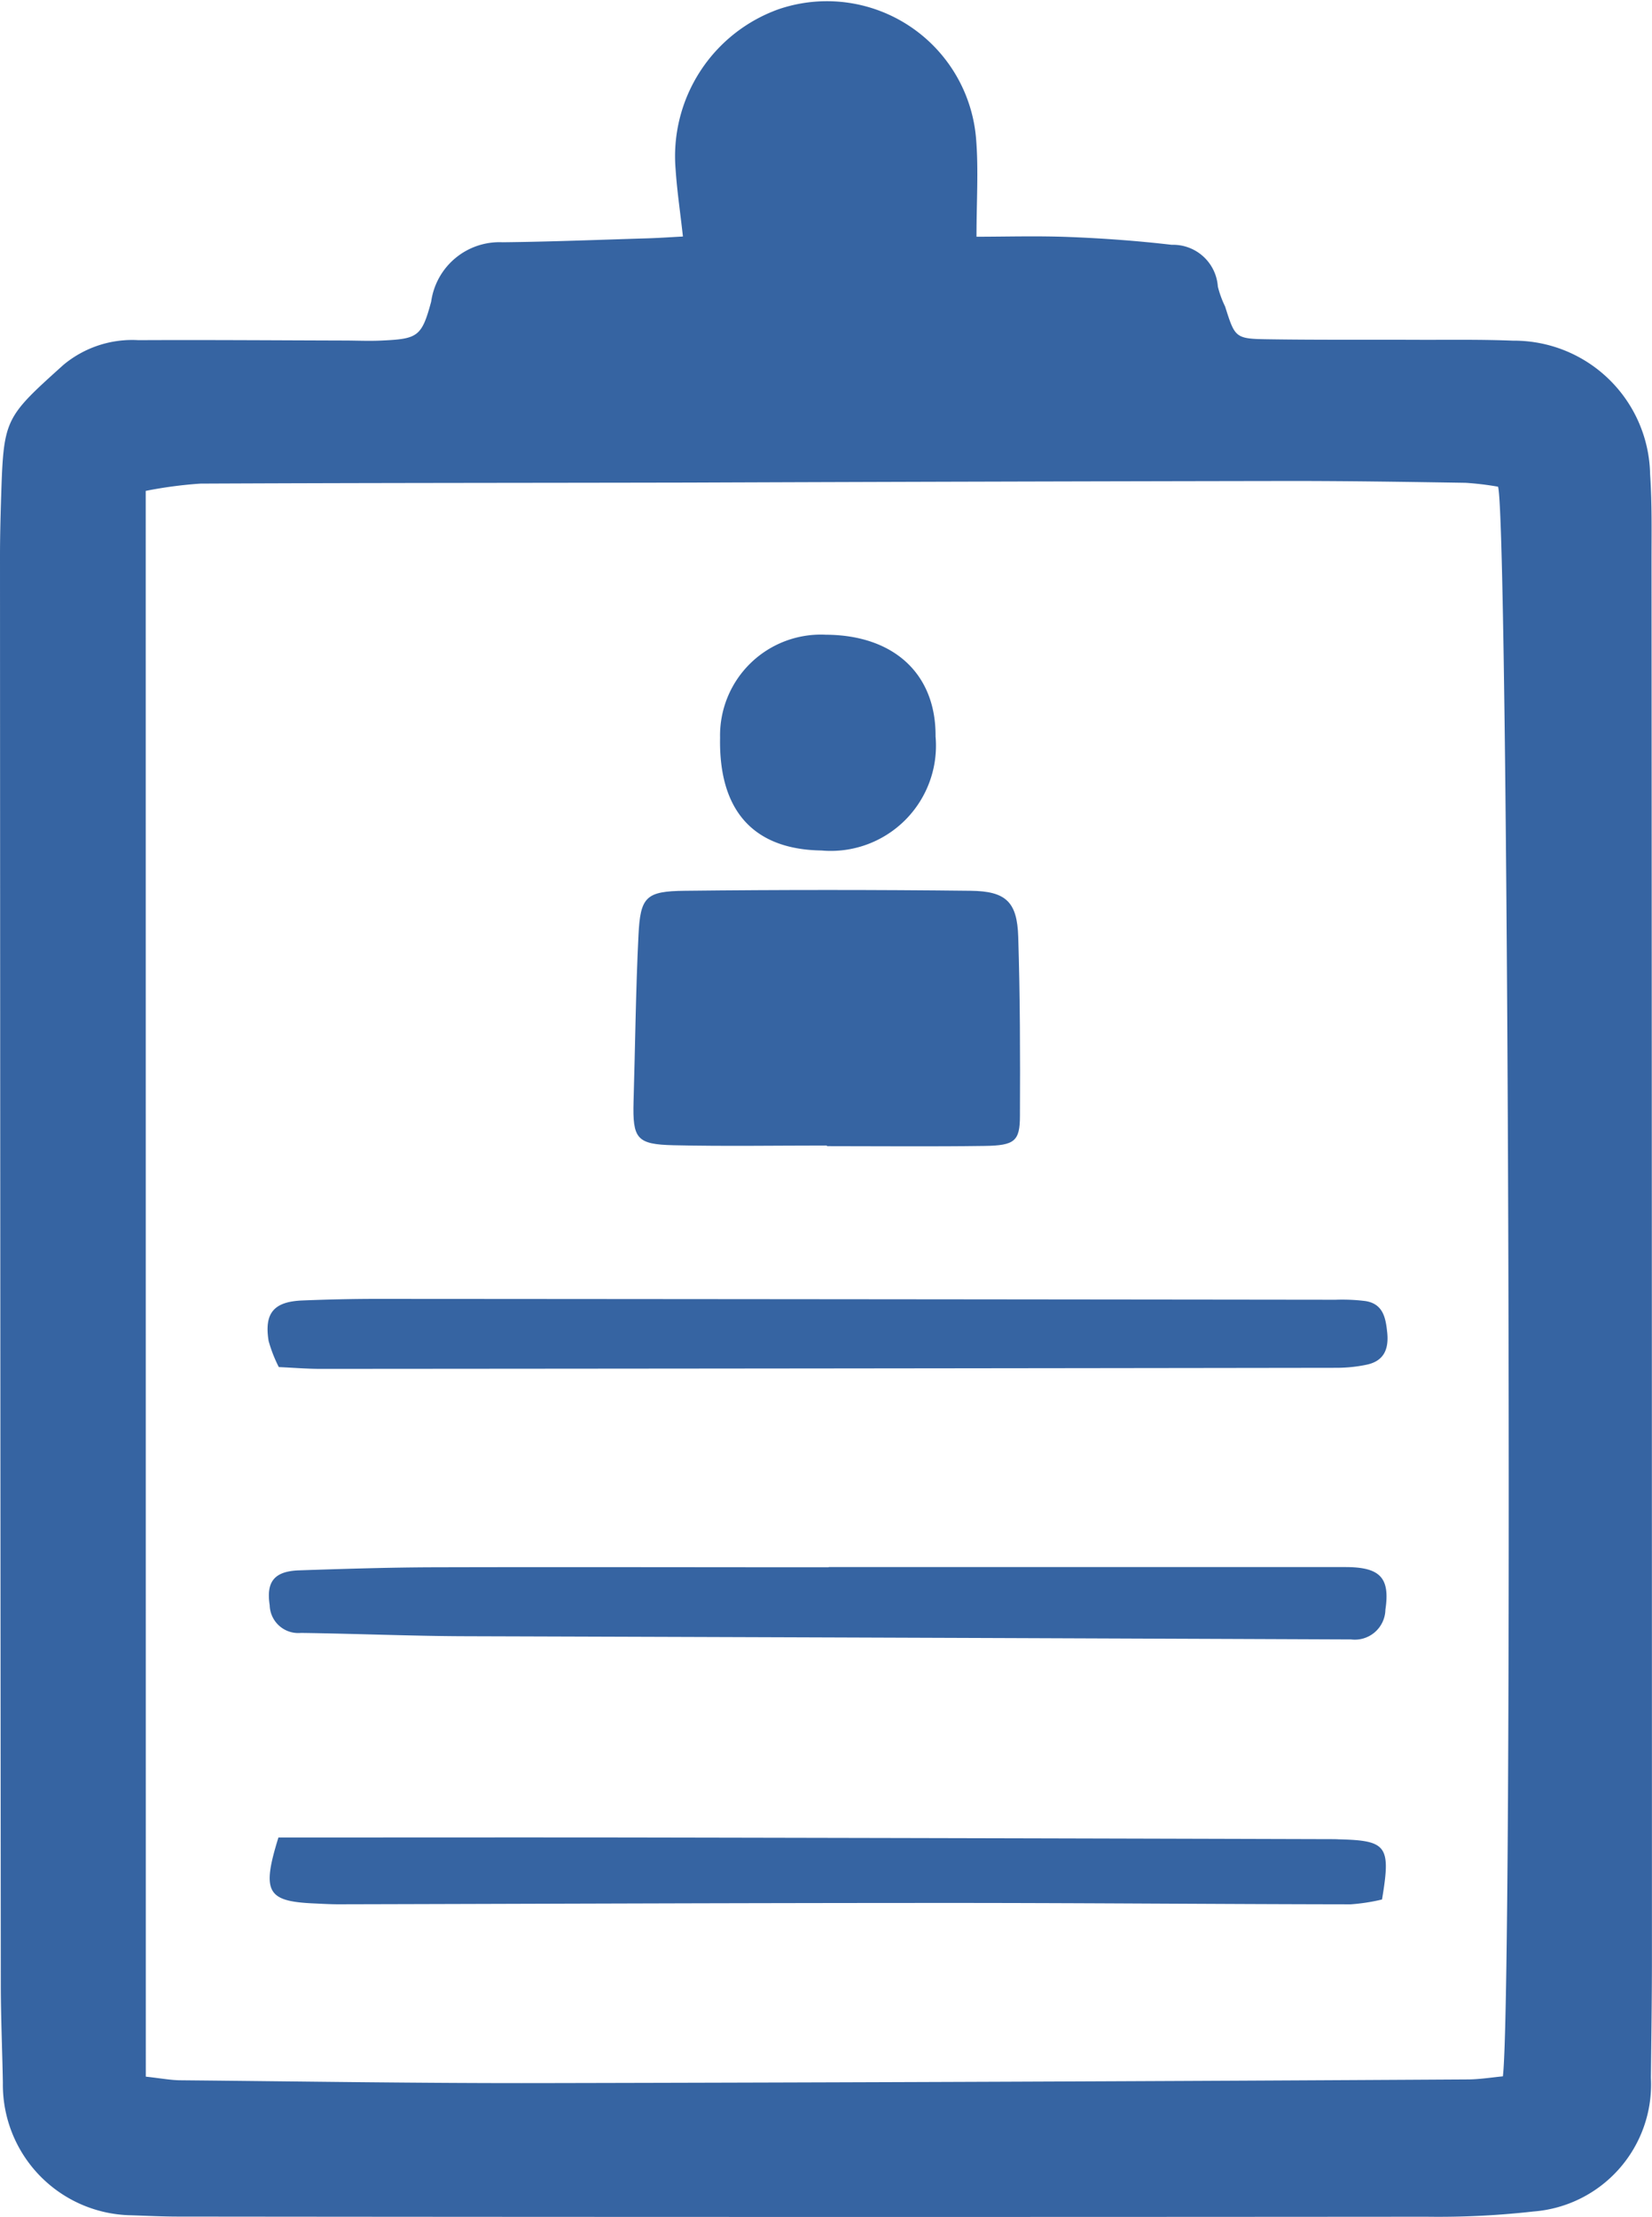
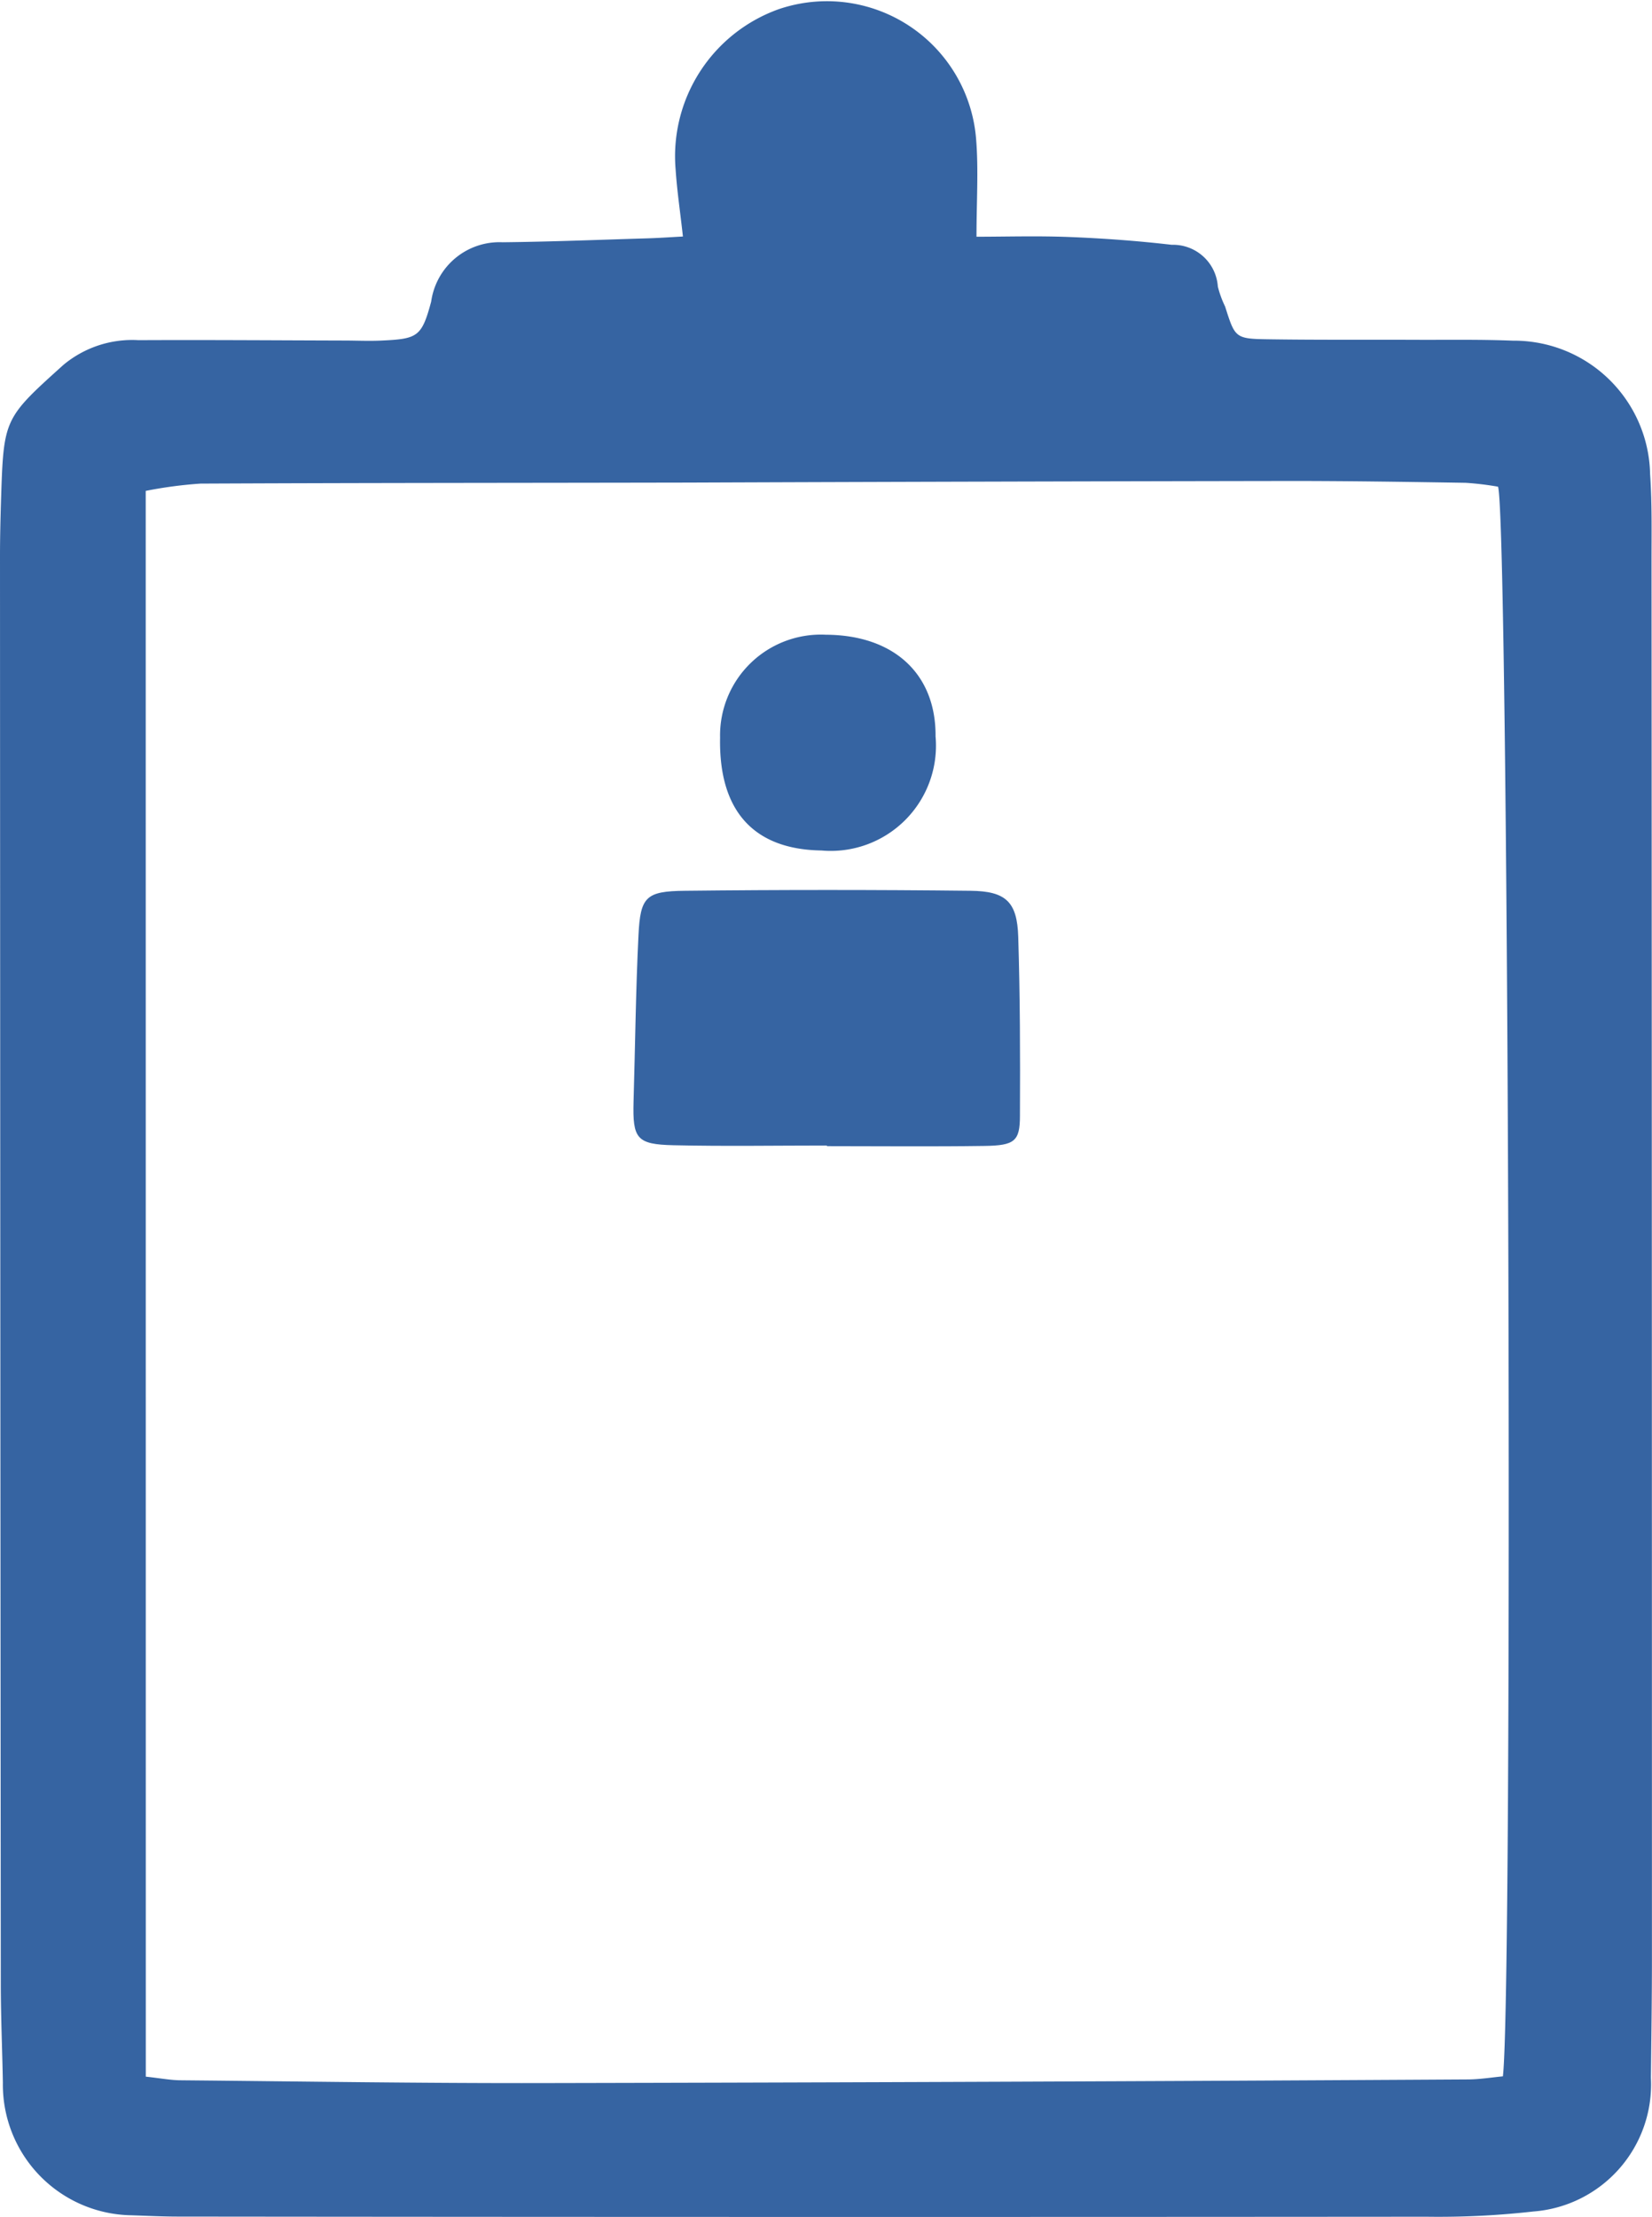
<svg xmlns="http://www.w3.org/2000/svg" width="45.402" height="60.912" viewBox="0 0 45.402 60.912">
  <defs>
    <clipPath id="clip-path">
      <rect id="長方形_212" data-name="長方形 212" width="45.402" height="60.912" fill="#3664a2" />
    </clipPath>
  </defs>
  <g id="グループ_49" data-name="グループ 49" transform="translate(0)">
    <g id="グループ_48" data-name="グループ 48" transform="translate(0 0)" clip-path="url(#clip-path)">
      <path id="パス_52" data-name="パス 52" d="M18.769,6.5c-.074-.678-.162-1.254-.2-1.833A4.291,4.291,0,0,1,21.4.253a4.113,4.113,0,0,1,5.427,3.576c.068.848.01,1.7.01,2.675.8,0,1.681-.027,2.562.008.937.037,1.874.106,2.805.214A1.233,1.233,0,0,1,33.47,7.873a2.77,2.77,0,0,0,.2.549c.276.868.274.888,1.215.9,1.409.021,2.819.008,4.229.015.823,0,1.645-.01,2.467.023a3.741,3.741,0,0,1,3.769,3.67c.056.819.038,1.644.039,2.467Q45.4,34.651,45.4,53.8c0,1.1-.016,2.193-.028,3.289a3.5,3.5,0,0,1-3.231,3.671,23.236,23.236,0,0,1-2.931.144Q22.057,60.918,4.9,60.9c-.431,0-.861-.022-1.291-.036a3.589,3.589,0,0,1-3.53-3.64c-.016-.9-.056-1.8-.057-2.7Q.006,34.9,0,15.276c0-.509.013-1.018.028-1.527C.1,11.5.1,11.505,1.742,10.026a2.951,2.951,0,0,1,2.064-.68c1.879-.009,3.759.005,5.639.01.352,0,.706.018,1.058,0,.976-.046,1.088-.106,1.347-1.069A1.894,1.894,0,0,1,13.81,6.656c1.331-.014,2.661-.068,3.991-.108.3-.009.6-.03.969-.05M4.007,57.055c.43.048.7.1.965.1,3.327.031,6.654.084,9.981.077q12.686-.025,25.371-.1c.336,0,.67-.056.98-.085.283-2.34.163-42.714-.133-43.675a8.149,8.149,0,0,0-.893-.107c-1.644-.026-3.288-.052-4.933-.05q-8.222.013-16.443.044c-4.464.009-8.927.007-13.391.028a11.788,11.788,0,0,0-1.506.2Z" transform="translate(0 0)" fill="#3664a2" />
      <path id="パス_53" data-name="パス 53" d="M21.976,30.414c-1.406,0-2.813.024-4.218-.008-1.017-.023-1.127-.181-1.1-1.2.045-1.522.06-3.045.135-4.565.052-1.06.2-1.215,1.279-1.226q3.924-.044,7.848,0c.976.01,1.28.309,1.31,1.261.051,1.639.055,3.28.047,4.92,0,.7-.147.817-.969.829-1.446.021-2.89.006-4.336.006v-.02" transform="translate(0.754 1.059)" fill="#3664a2" />
-       <path id="パス_54" data-name="パス 54" d="M22.455,41.191q7.1,0,14.2,0c.965,0,1.23.3,1.1,1.171a.841.841,0,0,1-.944.817q-12.146-.05-24.294-.088C11,43.087,9.475,43.02,7.951,43a.785.785,0,0,1-.859-.762c-.1-.646.126-.934.809-.957,1.211-.041,2.424-.079,3.636-.084,3.64-.01,7.278,0,10.918,0Z" transform="translate(0.32 1.864)" fill="#3664a2" />
-       <path id="パス_55" data-name="パス 55" d="M7.344,36.014a3.814,3.814,0,0,1-.28-.718c-.123-.766.143-1.08.93-1.111.7-.028,1.408-.045,2.111-.044q13.142.008,26.285.024a5.2,5.2,0,0,1,.818.036c.49.078.558.463.6.876.044.457-.1.775-.568.873a4.035,4.035,0,0,1-.815.085q-13.962.02-27.927.029c-.385,0-.77-.032-1.152-.049" transform="translate(0.318 1.545)" fill="#3664a2" />
-       <path id="パス_56" data-name="パス 56" d="M7.326,48.3c3.363,0,6.685-.005,10.008,0q9.45.017,18.9.045c.078,0,.157,0,.235.005,1.33.032,1.439.176,1.192,1.653a5.293,5.293,0,0,1-.862.133c-3.716-.005-7.431-.039-11.146-.038-5.557,0-11.113.024-16.67.037-.235,0-.469-.015-.7-.025-1.262-.059-1.417-.315-.952-1.81" transform="translate(0.321 2.185)" fill="#3664a2" />
      <path id="パス_57" data-name="パス 57" d="M24.856,19.487a2.891,2.891,0,0,1-3.137,3.125c-1.869-.028-2.825-1.093-2.786-3.1a2.77,2.77,0,0,1,2.908-2.828c1.878.009,3.034,1.086,3.014,2.808" transform="translate(0.857 0.755)" fill="#3664a2" />
    </g>
  </g>
</svg>